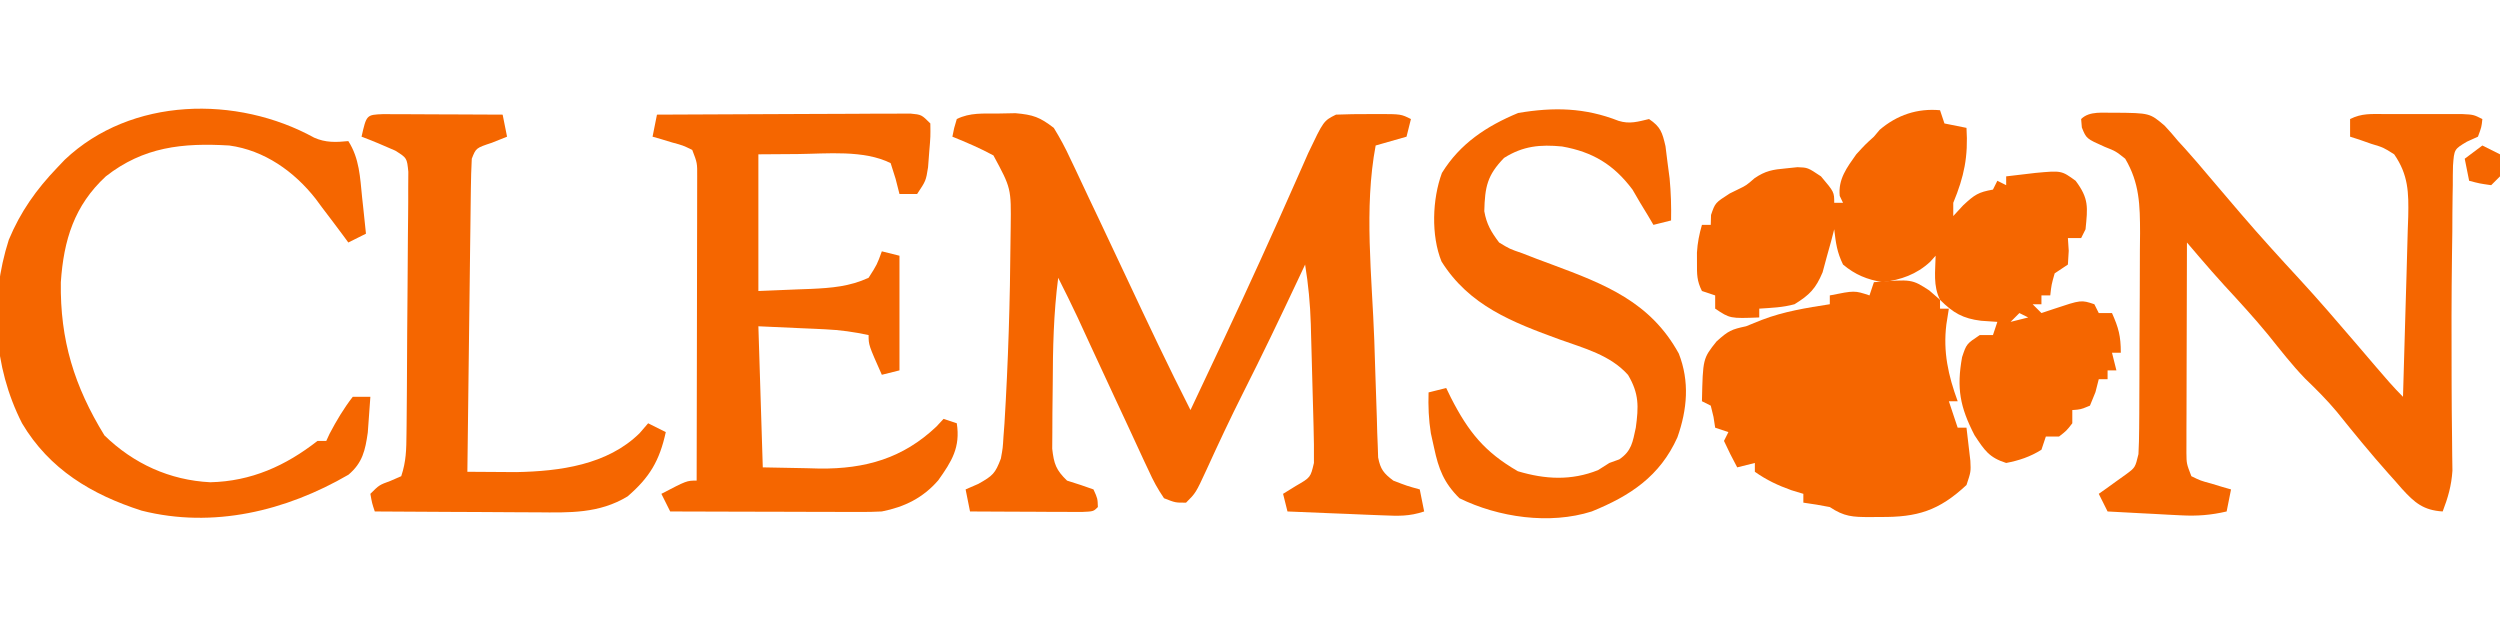
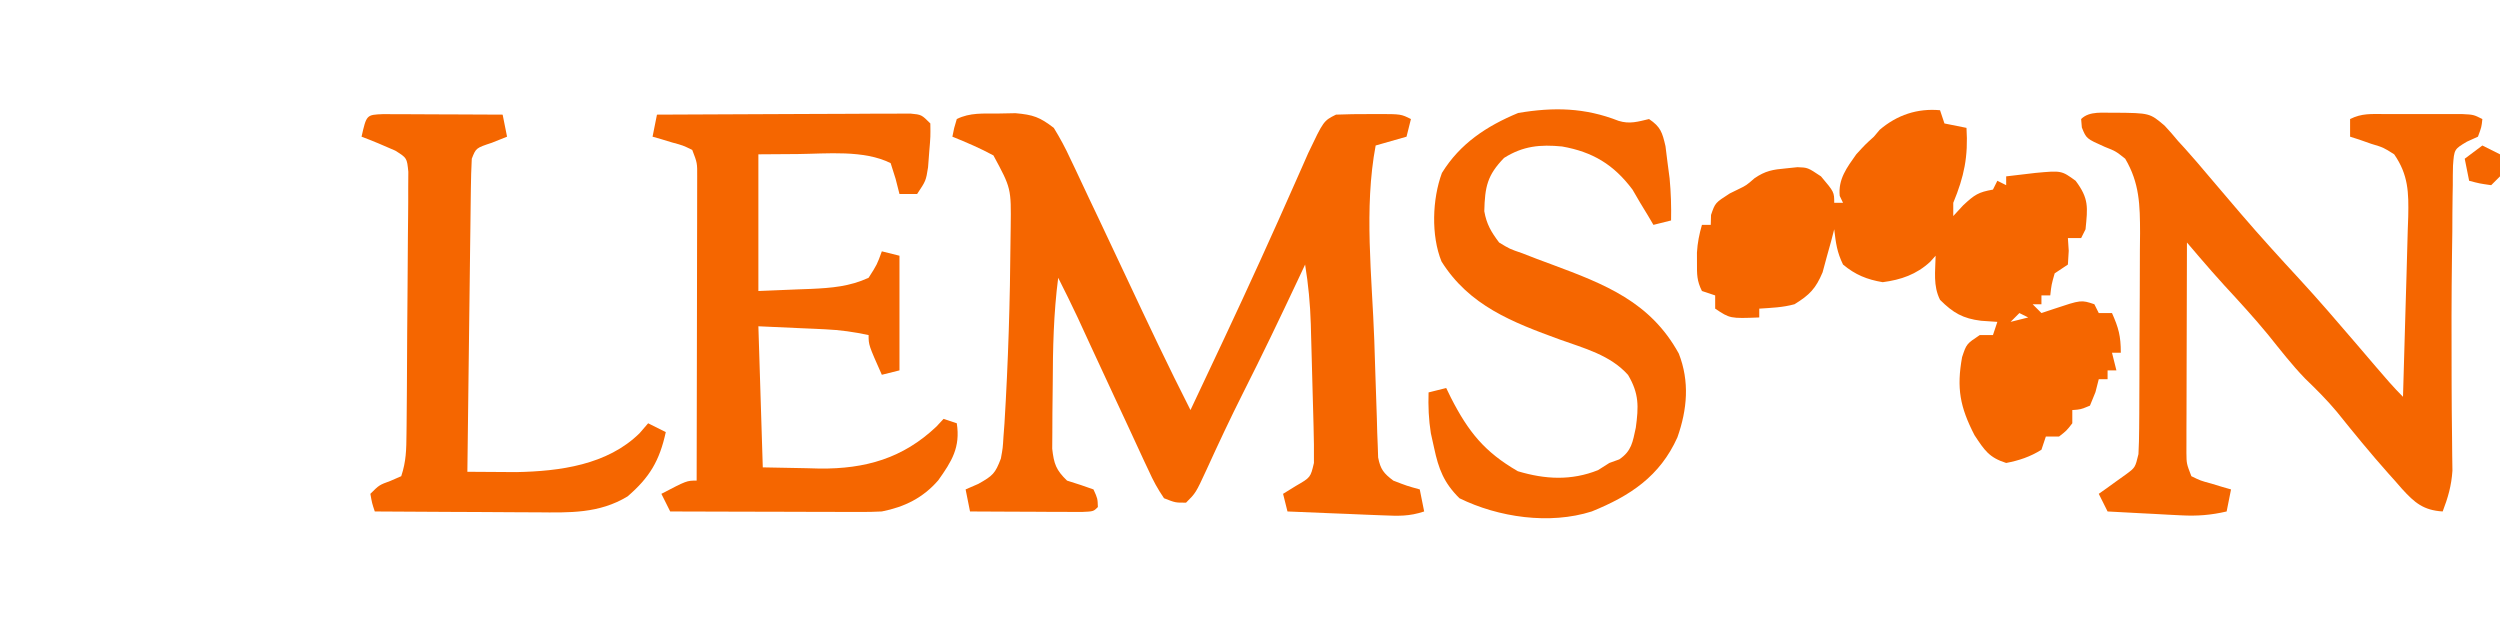
<svg xmlns="http://www.w3.org/2000/svg" height="143" width="567" version="1.1">
  <path transform="translate(226.312,25.75)" fill="#F56600" d="M0 0 C1.316 -0.026 2.632 -0.052 3.988 -0.078 C8.035 0.281 9.502 0.808 12.688 3.25 C14.136 5.609 15.315 7.8 16.461 10.297 C16.966 11.353 16.966 11.353 17.482 12.43 C18.564 14.697 19.626 16.973 20.688 19.25 C21.399 20.747 22.111 22.244 22.825 23.74 C25.005 28.319 27.161 32.908 29.312 37.5 C33.991 47.476 38.69 57.428 43.688 67.25 C45.921 62.523 48.15 57.794 50.375 53.062 C50.71 52.35 51.045 51.637 51.391 50.903 C56.925 39.125 62.312 27.288 67.561 15.38 C68.062 14.251 68.562 13.121 69.078 11.957 C69.512 10.972 69.945 9.987 70.392 8.972 C73.874 1.657 73.874 1.657 76.688 0.25 C79.199 0.152 81.677 0.111 84.188 0.125 C84.877 0.121 85.567 0.117 86.277 0.113 C91.434 0.123 91.434 0.123 93.688 1.25 C93.358 2.57 93.028 3.89 92.688 5.25 C90.377 5.91 88.067 6.57 85.688 7.25 C82.999 21.496 84.865 37.013 85.377 51.434 C85.46 53.832 85.536 56.232 85.607 58.631 C85.71 62.124 85.831 65.617 85.957 69.109 C85.985 70.184 86.014 71.259 86.043 72.367 C86.082 73.359 86.122 74.352 86.163 75.374 C86.192 76.246 86.221 77.118 86.251 78.016 C86.78 80.722 87.515 81.595 89.688 83.25 C92.788 84.45 92.788 84.45 95.688 85.25 C96.017 86.9 96.347 88.55 96.688 90.25 C93.272 91.389 90.863 91.275 87.27 91.129 C85.389 91.056 85.389 91.056 83.471 90.982 C82.16 90.926 80.85 90.87 79.5 90.812 C78.165 90.759 76.829 90.707 75.494 90.654 C72.225 90.524 68.956 90.39 65.688 90.25 C65.358 88.93 65.028 87.61 64.688 86.25 C65.657 85.652 66.626 85.054 67.625 84.438 C70.918 82.539 70.918 82.539 71.688 79.25 C71.716 76.452 71.686 73.685 71.602 70.891 C71.58 70.068 71.559 69.245 71.537 68.398 C71.491 66.656 71.442 64.914 71.391 63.173 C71.313 60.524 71.246 57.875 71.18 55.227 C71.133 53.531 71.087 51.836 71.039 50.141 C71.019 49.355 70.999 48.569 70.979 47.76 C70.838 43.182 70.422 38.772 69.688 34.25 C69.131 35.436 68.574 36.622 68 37.844 C63.981 46.379 59.913 54.88 55.652 63.297 C52.735 69.085 49.989 74.948 47.301 80.844 C44.903 86.035 44.903 86.035 42.688 88.25 C40.281 88.27 40.281 88.27 37.688 87.25 C36.234 85.117 35.231 83.268 34.188 80.938 C33.866 80.258 33.544 79.579 33.212 78.879 C32.018 76.345 30.854 73.797 29.688 71.25 C28.589 68.889 27.488 66.528 26.387 64.168 C24.64 60.423 22.897 56.677 21.168 52.925 C20.632 51.761 20.095 50.597 19.543 49.398 C19.065 48.359 18.587 47.319 18.094 46.248 C16.674 43.222 15.194 40.233 13.688 37.25 C12.638 45.306 12.469 53.345 12.447 61.457 C12.437 63.642 12.406 65.827 12.375 68.012 C12.368 69.411 12.363 70.811 12.359 72.211 C12.35 73.467 12.341 74.723 12.331 76.017 C12.713 79.477 13.211 80.851 15.688 83.25 C16.719 83.58 17.75 83.91 18.812 84.25 C19.761 84.58 20.71 84.91 21.688 85.25 C22.625 87.312 22.625 87.312 22.688 89.25 C21.688 90.25 21.688 90.25 19.004 90.364 C17.836 90.358 16.668 90.353 15.465 90.348 C13.575 90.343 13.575 90.343 11.646 90.338 C10.306 90.33 8.965 90.321 7.625 90.312 C6.281 90.307 4.936 90.303 3.592 90.299 C0.29 90.287 -3.011 90.271 -6.312 90.25 C-6.808 87.775 -6.808 87.775 -7.312 85.25 C-6.364 84.838 -5.415 84.425 -4.438 84 C-1.111 82.137 -0.61 81.645 0.688 78.25 C1.124 75.851 1.124 75.851 1.277 73.266 C1.387 71.807 1.387 71.807 1.5 70.318 C2.351 56.419 2.774 42.487 2.875 28.562 C2.888 27.626 2.901 26.689 2.914 25.724 C3.023 16.949 3.023 16.949 -1 9.5 C-4.033 7.86 -7.114 6.542 -10.312 5.25 C-9.938 3.312 -9.938 3.312 -9.312 1.25 C-6.325 -0.244 -3.274 0.025 0 0 Z" />
  <path transform="translate(440,25)" fill="#F56600" d="M0 0 C0.495 1.485 0.495 1.485 1 3 C3.475 3.495 3.475 3.495 6 4 C6.407 10.506 5.487 14.99 3 21 C3 21.99 3 22.98 3 24 C3.743 23.196 4.485 22.391 5.25 21.562 C7.86 19.131 8.692 18.591 12 18 C12.33 17.34 12.66 16.68 13 16 C13.66 16.33 14.32 16.66 15 17 C15 16.34 15 15.68 15 15 C16.416 14.831 17.833 14.665 19.25 14.5 C20.039 14.407 20.828 14.314 21.641 14.219 C27.548 13.671 27.548 13.671 30.75 16 C33.799 20.066 33.49 22.016 33 27 C32.67 27.66 32.34 28.32 32 29 C31.01 29 30.02 29 29 29 C29.062 29.949 29.124 30.898 29.188 31.875 C29.095 33.422 29.095 33.422 29 35 C28.01 35.66 27.02 36.32 26 37 C25.27 39.563 25.27 39.563 25 42 C24.34 42 23.68 42 23 42 C23 42.66 23 43.32 23 44 C22.34 44 21.68 44 21 44 C21.66 44.66 22.32 45.32 23 46 C23.928 45.691 24.856 45.381 25.812 45.062 C32 43 32 43 35 44 C35.33 44.66 35.66 45.32 36 46 C36.99 46 37.98 46 39 46 C40.498 49.371 41 51.204 41 55 C40.34 55 39.68 55 39 55 C39.495 56.98 39.495 56.98 40 59 C39.34 59 38.68 59 38 59 C38 59.66 38 60.32 38 61 C37.34 61 36.68 61 36 61 C35.629 62.454 35.629 62.454 35.25 63.938 C34.837 64.948 34.425 65.959 34 67 C31.875 67.875 31.875 67.875 30 68 C30 68.99 30 69.98 30 71 C28.688 72.688 28.688 72.688 27 74 C26.01 74 25.02 74 24 74 C23.505 75.485 23.505 75.485 23 77 C20.495 78.58 17.904 79.45 15 80 C11.099 78.759 10.071 77.107 7.812 73.688 C4.522 67.294 3.728 63.053 5 56 C6 53 6 53 9 51 C9.99 51 10.98 51 12 51 C12.33 50.01 12.66 49.02 13 48 C11.783 47.917 10.566 47.835 9.312 47.75 C5.205 47.247 2.97 45.97 0 43 C-1.607 39.785 -1.057 36.564 -1 33 C-1.41 33.455 -1.82 33.91 -2.242 34.379 C-5.354 37.249 -8.832 38.45 -13 39 C-16.554 38.405 -19.231 37.323 -22 35 C-23.364 32.213 -23.633 30.142 -24 27 C-24.231 27.892 -24.461 28.784 -24.699 29.703 C-25.025 30.874 -25.351 32.044 -25.688 33.25 C-26.001 34.41 -26.314 35.57 -26.637 36.766 C-28.205 40.485 -29.593 41.891 -33 44 C-35.721 44.741 -38.161 44.808 -41 45 C-41 45.66 -41 46.32 -41 47 C-47.625 47.25 -47.625 47.25 -51 45 C-51 44.01 -51 43.02 -51 42 C-51.99 41.67 -52.98 41.34 -54 41 C-55.17 38.661 -55.134 37.226 -55.125 34.625 C-55.129 33.469 -55.129 33.469 -55.133 32.289 C-55.004 30.067 -54.614 28.134 -54 26 C-53.34 26 -52.68 26 -52 26 C-51.979 25.258 -51.959 24.515 -51.938 23.75 C-51 21 -51 21 -47.688 18.875 C-46.796 18.438 -46.796 18.438 -45.887 17.992 C-43.91 17.033 -43.91 17.033 -42.086 15.434 C-39.608 13.731 -37.914 13.452 -34.938 13.188 C-34.08 13.099 -33.223 13.01 -32.34 12.918 C-30 13 -30 13 -27 15 C-24 18.556 -24 18.556 -24 21 C-23.34 21 -22.68 21 -22 21 C-22.247 20.484 -22.495 19.969 -22.75 19.438 C-23.14 15.63 -21.117 13 -19 10 C-16.938 7.75 -16.938 7.75 -15 6 C-14.567 5.484 -14.134 4.969 -13.688 4.438 C-9.737 1.072 -5.143 -0.468 0 0 Z M18 46 C17.34 46.66 16.68 47.32 16 48 C17.32 47.67 18.64 47.34 20 47 C19.34 46.67 18.68 46.34 18 46 Z" />
  <path transform="translate(479.625,25.562)" fill="#F56600" d="M0 0 C7.935 0.072 7.935 0.072 11.312 2.938 C12.371 4.07 13.393 5.238 14.375 6.438 C14.885 6.994 15.396 7.551 15.922 8.125 C17.79 10.189 19.581 12.308 21.375 14.438 C23.288 16.691 25.205 18.94 27.125 21.188 C27.894 22.089 27.894 22.089 28.679 23.008 C32.988 28.035 37.438 32.919 41.93 37.781 C46.197 42.416 50.302 47.183 54.398 51.969 C54.939 52.601 55.48 53.232 56.037 53.883 C57.122 55.152 58.206 56.421 59.289 57.691 C61.264 60.003 63.224 62.286 65.375 64.438 C65.594 57.57 65.789 50.701 65.967 43.832 C66.03 41.496 66.099 39.161 66.174 36.825 C66.281 33.464 66.367 30.104 66.449 26.742 C66.487 25.701 66.524 24.66 66.562 23.588 C66.675 18.114 66.609 14.111 63.375 9.438 C60.939 7.888 60.939 7.888 58.188 7.062 C57.286 6.745 56.385 6.428 55.457 6.102 C54.77 5.882 54.083 5.663 53.375 5.438 C53.375 4.117 53.375 2.797 53.375 1.438 C56.068 0.091 58.176 0.308 61.188 0.305 C62.345 0.303 63.503 0.302 64.695 0.301 C65.91 0.305 67.124 0.309 68.375 0.312 C70.196 0.307 70.196 0.307 72.055 0.301 C73.791 0.303 73.791 0.303 75.562 0.305 C76.629 0.306 77.695 0.307 78.793 0.308 C81.375 0.438 81.375 0.438 83.375 1.438 C83.188 3.25 83.188 3.25 82.375 5.438 C81.548 5.812 80.721 6.186 79.868 6.572 C76.988 8.288 76.988 8.288 76.716 11.986 C76.674 13.48 76.66 14.975 76.668 16.469 C76.653 17.28 76.638 18.092 76.622 18.928 C76.579 21.598 76.571 24.267 76.562 26.938 C76.538 28.782 76.512 30.627 76.484 32.472 C76.361 41.558 76.366 50.644 76.398 59.73 C76.401 60.533 76.403 61.335 76.405 62.162 C76.418 65.956 76.444 69.749 76.499 73.543 C76.511 74.908 76.523 76.272 76.535 77.637 C76.552 78.811 76.569 79.985 76.586 81.194 C76.365 84.585 75.59 87.277 74.375 90.438 C70.007 90.166 68.02 88.468 65.126 85.286 C64.383 84.433 64.383 84.433 63.625 83.562 C63.102 82.98 62.579 82.397 62.04 81.796 C58.009 77.267 54.182 72.58 50.387 67.852 C48.133 65.147 45.705 62.739 43.176 60.297 C40.148 57.17 37.501 53.732 34.773 50.344 C31.59 46.486 28.227 42.812 24.832 39.141 C22.924 37.042 21.063 34.924 19.221 32.769 C18.687 32.143 18.152 31.518 17.601 30.874 C16.994 30.163 16.994 30.163 16.375 29.438 C16.35 36.503 16.332 43.569 16.32 50.635 C16.315 53.04 16.308 55.444 16.3 57.849 C16.287 61.302 16.282 64.754 16.277 68.207 C16.272 69.285 16.267 70.363 16.262 71.474 C16.262 72.475 16.262 73.476 16.261 74.507 C16.258 75.829 16.258 75.829 16.255 77.179 C16.284 79.606 16.284 79.606 17.375 82.438 C19.472 83.46 19.472 83.46 21.938 84.125 C22.764 84.376 23.59 84.628 24.441 84.887 C25.079 85.068 25.718 85.25 26.375 85.438 C26.045 87.088 25.715 88.737 25.375 90.438 C21.825 91.268 18.711 91.508 15.074 91.316 C14.098 91.268 13.121 91.22 12.115 91.17 C11.108 91.114 10.1 91.058 9.062 91 C8.036 90.948 7.009 90.896 5.951 90.842 C3.425 90.713 0.9 90.578 -1.625 90.438 C-2.285 89.118 -2.945 87.797 -3.625 86.438 C-3.059 86.039 -2.493 85.641 -1.91 85.23 C-1.177 84.701 -0.443 84.171 0.312 83.625 C1.043 83.103 1.774 82.581 2.527 82.043 C4.644 80.479 4.644 80.479 5.375 77.438 C5.479 75.527 5.524 73.613 5.536 71.7 C5.546 70.522 5.555 69.343 5.565 68.129 C5.569 66.854 5.574 65.579 5.578 64.266 C5.587 62.299 5.587 62.299 5.595 60.293 C5.606 57.516 5.612 54.738 5.615 51.961 C5.621 48.416 5.645 44.871 5.673 41.326 C5.696 37.931 5.698 34.536 5.703 31.141 C5.715 29.874 5.728 28.607 5.741 27.302 C5.725 20.948 5.641 15.978 2.375 10.438 C0.219 8.727 0.219 8.727 -2.25 7.75 C-6.446 5.883 -6.446 5.883 -7.461 3.355 C-7.515 2.723 -7.569 2.09 -7.625 1.438 C-5.707 -0.48 -2.559 0.089 0 0 Z" />
  <path transform="translate(149,26)" fill="#F56600" d="M0 0 C7.788 -0.046 15.577 -0.082 23.365 -0.104 C26.982 -0.114 30.598 -0.128 34.214 -0.151 C37.703 -0.173 41.191 -0.185 44.679 -0.19 C46.661 -0.195 48.643 -0.211 50.625 -0.227 C51.827 -0.227 53.028 -0.227 54.265 -0.227 C55.327 -0.231 56.388 -0.236 57.482 -0.241 C60 0 60 0 62 2 C62.047 4.934 62.047 4.934 61.75 8.438 C61.662 9.591 61.575 10.745 61.484 11.934 C61 15 61 15 59 18 C57.68 18 56.36 18 55 18 C54.711 16.866 54.422 15.731 54.125 14.562 C53.754 13.387 53.383 12.211 53 11 C46.916 7.958 38.583 8.871 31.938 8.938 C28.988 8.958 26.039 8.979 23 9 C23 19.23 23 29.46 23 40 C26.011 39.876 29.023 39.752 32.125 39.625 C33.062 39.591 34 39.557 34.965 39.522 C39.597 39.304 43.726 38.977 48 37 C49.918 33.999 49.918 33.999 51 31 C52.32 31.33 53.64 31.66 55 32 C55 40.58 55 49.16 55 58 C53.02 58.495 53.02 58.495 51 59 C48 52.25 48 52.25 48 50 C44.689 49.276 41.522 48.836 38.137 48.684 C36.937 48.626 36.937 48.626 35.714 48.568 C34.715 48.525 33.716 48.482 32.688 48.438 C29.491 48.293 26.294 48.149 23 48 C23.33 58.56 23.66 69.12 24 80 C28.888 80.093 28.888 80.093 33.875 80.188 C34.88 80.215 35.886 80.242 36.921 80.27 C47.238 80.364 55.76 77.965 63.375 70.75 C63.911 70.172 64.448 69.595 65 69 C66.485 69.495 66.485 69.495 68 70 C68.844 75.483 66.857 78.631 63.785 82.945 C60.332 86.919 56.157 88.981 51 90 C49.382 90.084 47.76 90.118 46.14 90.114 C45.179 90.113 44.218 90.113 43.228 90.113 C42.199 90.108 41.17 90.103 40.109 90.098 C39.05 90.096 37.99 90.095 36.898 90.093 C33.515 90.088 30.133 90.075 26.75 90.062 C24.456 90.057 22.161 90.053 19.867 90.049 C14.245 90.038 8.622 90.021 3 90 C2.34 88.68 1.68 87.36 1 86 C6.75 83 6.75 83 9 83 C9.023 73.664 9.041 64.328 9.052 54.993 C9.057 50.658 9.064 46.323 9.075 41.988 C9.086 37.806 9.092 33.624 9.095 29.442 C9.097 27.845 9.1 26.248 9.106 24.651 C9.113 22.417 9.114 20.184 9.114 17.95 C9.116 16.678 9.118 15.405 9.12 14.094 C9.143 10.963 9.143 10.963 8 8 C5.903 6.977 5.903 6.977 3.438 6.312 C2.611 6.061 1.785 5.81 0.934 5.551 C0.296 5.369 -0.343 5.187 -1 5 C-0.67 3.35 -0.34 1.7 0 0 Z" />
-   <path transform="translate(425,64)" fill="#F56600" d="M0 0 C8.604 -0.688 8.604 -0.688 12.562 1.875 C13.367 2.576 14.171 3.277 15 4 C15 4.66 15 5.32 15 6 C15.66 6 16.32 6 17 6 C16.722 7.763 16.722 7.763 16.438 9.562 C15.668 15.792 16.855 21.138 19 27 C18.34 27 17.68 27 17 27 C17.66 28.98 18.32 30.96 19 33 C19.66 33 20.32 33 21 33 C21.196 34.603 21.381 36.208 21.562 37.812 C21.667 38.706 21.771 39.599 21.879 40.52 C22 43 22 43 21 46 C14.73 51.842 9.852 53.337 1.375 53.25 C0.23 53.262 0.23 53.262 -0.938 53.273 C-4.808 53.26 -6.711 53.193 -10 51 C-11.99 50.61 -13.99 50.268 -16 50 C-16 49.34 -16 48.68 -16 48 C-16.887 47.732 -17.774 47.464 -18.688 47.188 C-21.791 46.075 -24.311 44.898 -27 43 C-27 42.34 -27 41.68 -27 41 C-28.98 41.495 -28.98 41.495 -31 42 C-32.068 40.035 -33.066 38.031 -34 36 C-33.67 35.34 -33.34 34.68 -33 34 C-33.99 33.67 -34.98 33.34 -36 33 C-36.124 32.196 -36.248 31.391 -36.375 30.562 C-36.581 29.717 -36.788 28.871 -37 28 C-37.66 27.67 -38.32 27.34 -39 27 C-38.79 17.33 -38.79 17.33 -35.688 13.438 C-33.009 11.008 -32.303 10.703 -29 10 C-27.824 9.526 -26.649 9.051 -25.438 8.562 C-20.436 6.634 -15.278 5.825 -10 5 C-10 4.34 -10 3.68 -10 3 C-4.375 1.875 -4.375 1.875 -1 3 C-0.67 2.01 -0.34 1.02 0 0 Z" />
-   <path transform="translate(71.242,31.215)" fill="#F56600" d="M0 0 C2.607 1.164 4.96 1.065 7.758 0.785 C10.281 4.728 10.423 8.993 10.883 13.535 C10.969 14.328 11.056 15.121 11.145 15.938 C11.356 17.886 11.558 19.835 11.758 21.785 C10.438 22.445 9.118 23.105 7.758 23.785 C7.394 23.289 7.031 22.793 6.656 22.281 C5.043 20.101 3.403 17.942 1.758 15.785 C1.301 15.165 0.845 14.545 0.375 13.906 C-4.508 7.67 -11.284 2.868 -19.242 1.785 C-29.85 1.156 -38.67 2.077 -47.242 8.785 C-54.397 15.407 -56.799 23.218 -57.445 32.793 C-57.643 45.915 -54.382 56.41 -47.555 67.535 C-40.943 73.968 -32.75 77.692 -23.555 78.16 C-14.256 77.948 -6.45 74.426 0.758 68.785 C1.418 68.785 2.078 68.785 2.758 68.785 C3.005 68.249 3.253 67.713 3.508 67.16 C5.081 64.171 6.689 61.463 8.758 58.785 C10.078 58.785 11.398 58.785 12.758 58.785 C12.643 60.515 12.515 62.244 12.383 63.973 C12.278 65.417 12.278 65.417 12.172 66.891 C11.595 70.925 10.978 73.752 7.797 76.445 C-6.391 84.687 -22.911 88.696 -39.117 84.598 C-50.453 80.967 -60.064 75.204 -66.242 64.785 C-72.798 51.897 -73.646 36.909 -69.242 23.16 C-66.591 16.795 -63 11.744 -58.242 6.785 C-57.687 6.201 -57.131 5.617 -56.559 5.016 C-41.481 -9.266 -17.472 -9.613 0 0 Z" />
  <path transform="translate(367.098,27.41)" fill="#F56600" d="M0 0 C2.52 0.782 4.379 0.183 6.902 -0.41 C9.531 1.349 9.911 2.625 10.633 5.734 C10.784 6.945 10.934 8.155 11.09 9.402 C11.248 10.605 11.407 11.808 11.57 13.047 C11.871 16.257 11.966 19.369 11.902 22.59 C10.582 22.92 9.262 23.25 7.902 23.59 C7.284 22.538 7.284 22.538 6.652 21.465 C6.075 20.516 5.497 19.567 4.902 18.59 C4.325 17.6 3.747 16.61 3.152 15.59 C-1.098 9.923 -5.846 7.046 -12.828 5.809 C-17.773 5.332 -21.659 5.683 -25.973 8.402 C-29.797 12.339 -30.317 14.942 -30.461 20.492 C-29.951 23.434 -28.893 25.209 -27.098 27.59 C-24.696 29.053 -24.696 29.053 -21.848 30.027 C-20.254 30.646 -20.254 30.646 -18.629 31.277 C-17.464 31.71 -16.298 32.144 -15.098 32.59 C-3.135 37.045 7.201 41.028 13.652 52.777 C16.133 59.109 15.569 65.456 13.34 71.777 C9.375 80.59 2.676 85.033 -6.098 88.59 C-15.649 91.625 -27.239 89.938 -36.098 85.59 C-39.629 82.089 -40.826 78.97 -41.848 74.152 C-42.09 73.061 -42.332 71.969 -42.582 70.844 C-43.081 67.695 -43.194 64.771 -43.098 61.59 C-41.118 61.095 -41.118 61.095 -39.098 60.59 C-38.746 61.314 -38.394 62.039 -38.031 62.785 C-34.063 70.556 -30.371 75.124 -22.848 79.465 C-16.646 81.325 -10.723 81.64 -4.66 79.215 C-3.815 78.679 -2.969 78.142 -2.098 77.59 C-0.984 77.188 -0.984 77.188 0.152 76.777 C2.963 74.87 3.19 72.857 3.902 69.59 C4.545 64.803 4.667 61.878 2.141 57.621 C-1.894 53.105 -7.8 51.587 -13.348 49.59 C-24.096 45.665 -33.866 41.927 -40.164 31.891 C-42.548 26.015 -42.26 17.728 -40.07 11.816 C-35.957 5.139 -29.92 1.176 -22.785 -1.785 C-14.703 -3.155 -7.65 -3.002 0 0 Z" />
  <path transform="translate(86.867,25.886)" fill="#F56600" d="M0 0 C1.252 0.005 2.503 0.01 3.793 0.016 C4.789 0.018 4.789 0.018 5.806 0.02 C7.936 0.026 10.065 0.038 12.195 0.051 C13.636 0.056 15.077 0.061 16.517 0.065 C20.056 0.076 23.594 0.093 27.133 0.114 C27.628 2.589 27.628 2.589 28.133 5.114 C26.998 5.567 25.864 6.021 24.695 6.489 C21.085 7.684 21.085 7.684 20.133 10.114 C20.012 12.36 19.955 14.609 19.927 16.858 C19.912 17.897 19.912 17.897 19.897 18.958 C19.866 21.252 19.841 23.546 19.816 25.84 C19.796 27.429 19.775 29.018 19.753 30.607 C19.698 34.793 19.649 38.978 19.6 43.164 C19.55 47.434 19.494 51.703 19.439 55.973 C19.332 64.353 19.23 72.733 19.133 81.114 C21.5 81.134 23.867 81.149 26.234 81.16 C27.552 81.169 28.871 81.178 30.229 81.187 C40.061 81.002 50.893 79.563 58.195 72.364 C58.834 71.621 59.474 70.879 60.133 70.114 C62.113 71.104 62.113 71.104 64.133 72.114 C62.723 78.588 60.481 82.387 55.461 86.703 C48.995 90.62 42.28 90.383 34.949 90.309 C33.893 90.306 32.838 90.303 31.75 90.3 C28.399 90.289 25.047 90.264 21.695 90.239 C19.414 90.228 17.134 90.219 14.853 90.211 C9.28 90.189 3.706 90.156 -1.867 90.114 C-2.492 88.239 -2.492 88.239 -2.867 86.114 C-0.867 84.114 -0.867 84.114 1.695 83.176 C2.499 82.825 3.304 82.475 4.133 82.114 C5.265 78.715 5.287 76.07 5.325 72.487 C5.334 71.818 5.342 71.149 5.35 70.46 C5.375 68.251 5.392 66.042 5.406 63.832 C5.411 63.078 5.417 62.323 5.422 61.545 C5.449 57.554 5.468 53.563 5.483 49.572 C5.496 46.266 5.524 42.961 5.565 39.655 C5.614 35.664 5.639 31.673 5.646 27.682 C5.653 26.16 5.668 24.639 5.692 23.118 C5.723 20.991 5.723 18.867 5.716 16.74 C5.724 15.53 5.732 14.32 5.741 13.074 C5.429 9.935 5.429 9.935 2.772 8.274 C0.243 7.162 -2.278 6.075 -4.867 5.114 C-3.746 0.148 -3.746 0.148 0 0 Z" />
  <path transform="translate(563,33)" fill="#F56600" d="M0 0 C1.32 0.66 2.64 1.32 4 2 C4.125 4.375 4.125 4.375 4 7 C3.34 7.66 2.68 8.32 2 9 C-0.625 8.625 -0.625 8.625 -3 8 C-3.33 6.35 -3.66 4.7 -4 3 C-2.68 2.01 -1.36 1.02 0 0 Z" />
</svg>